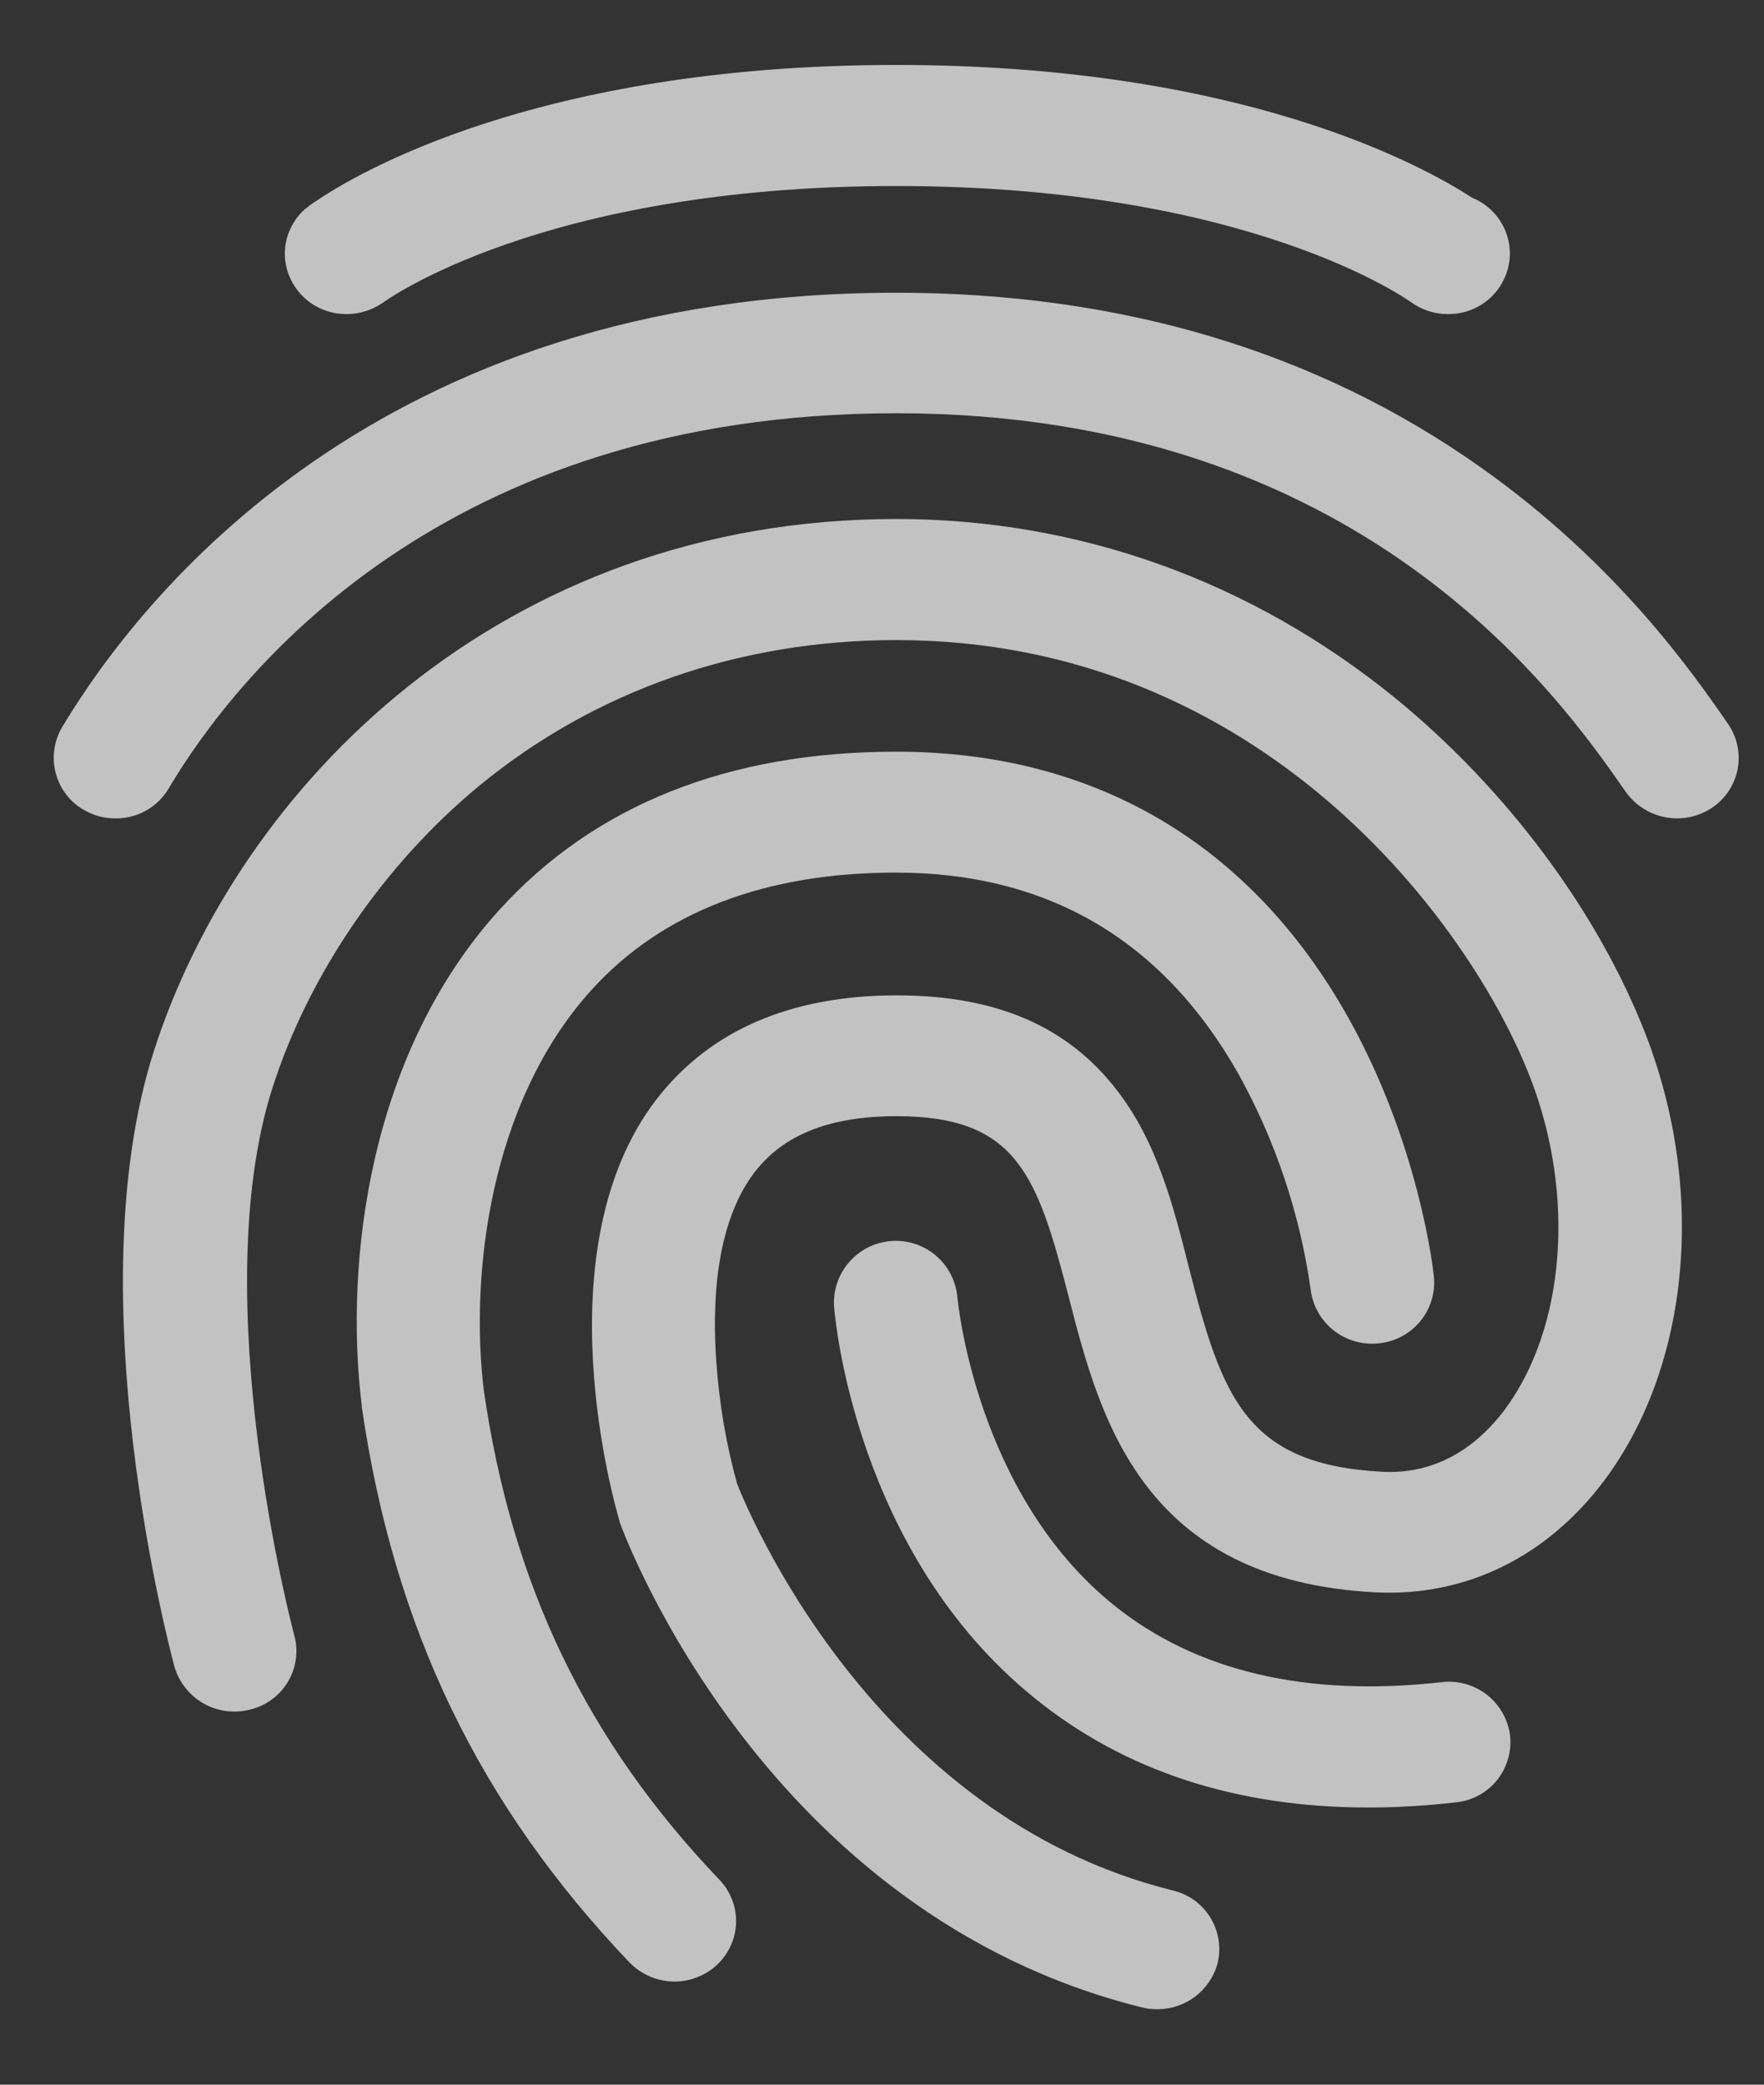
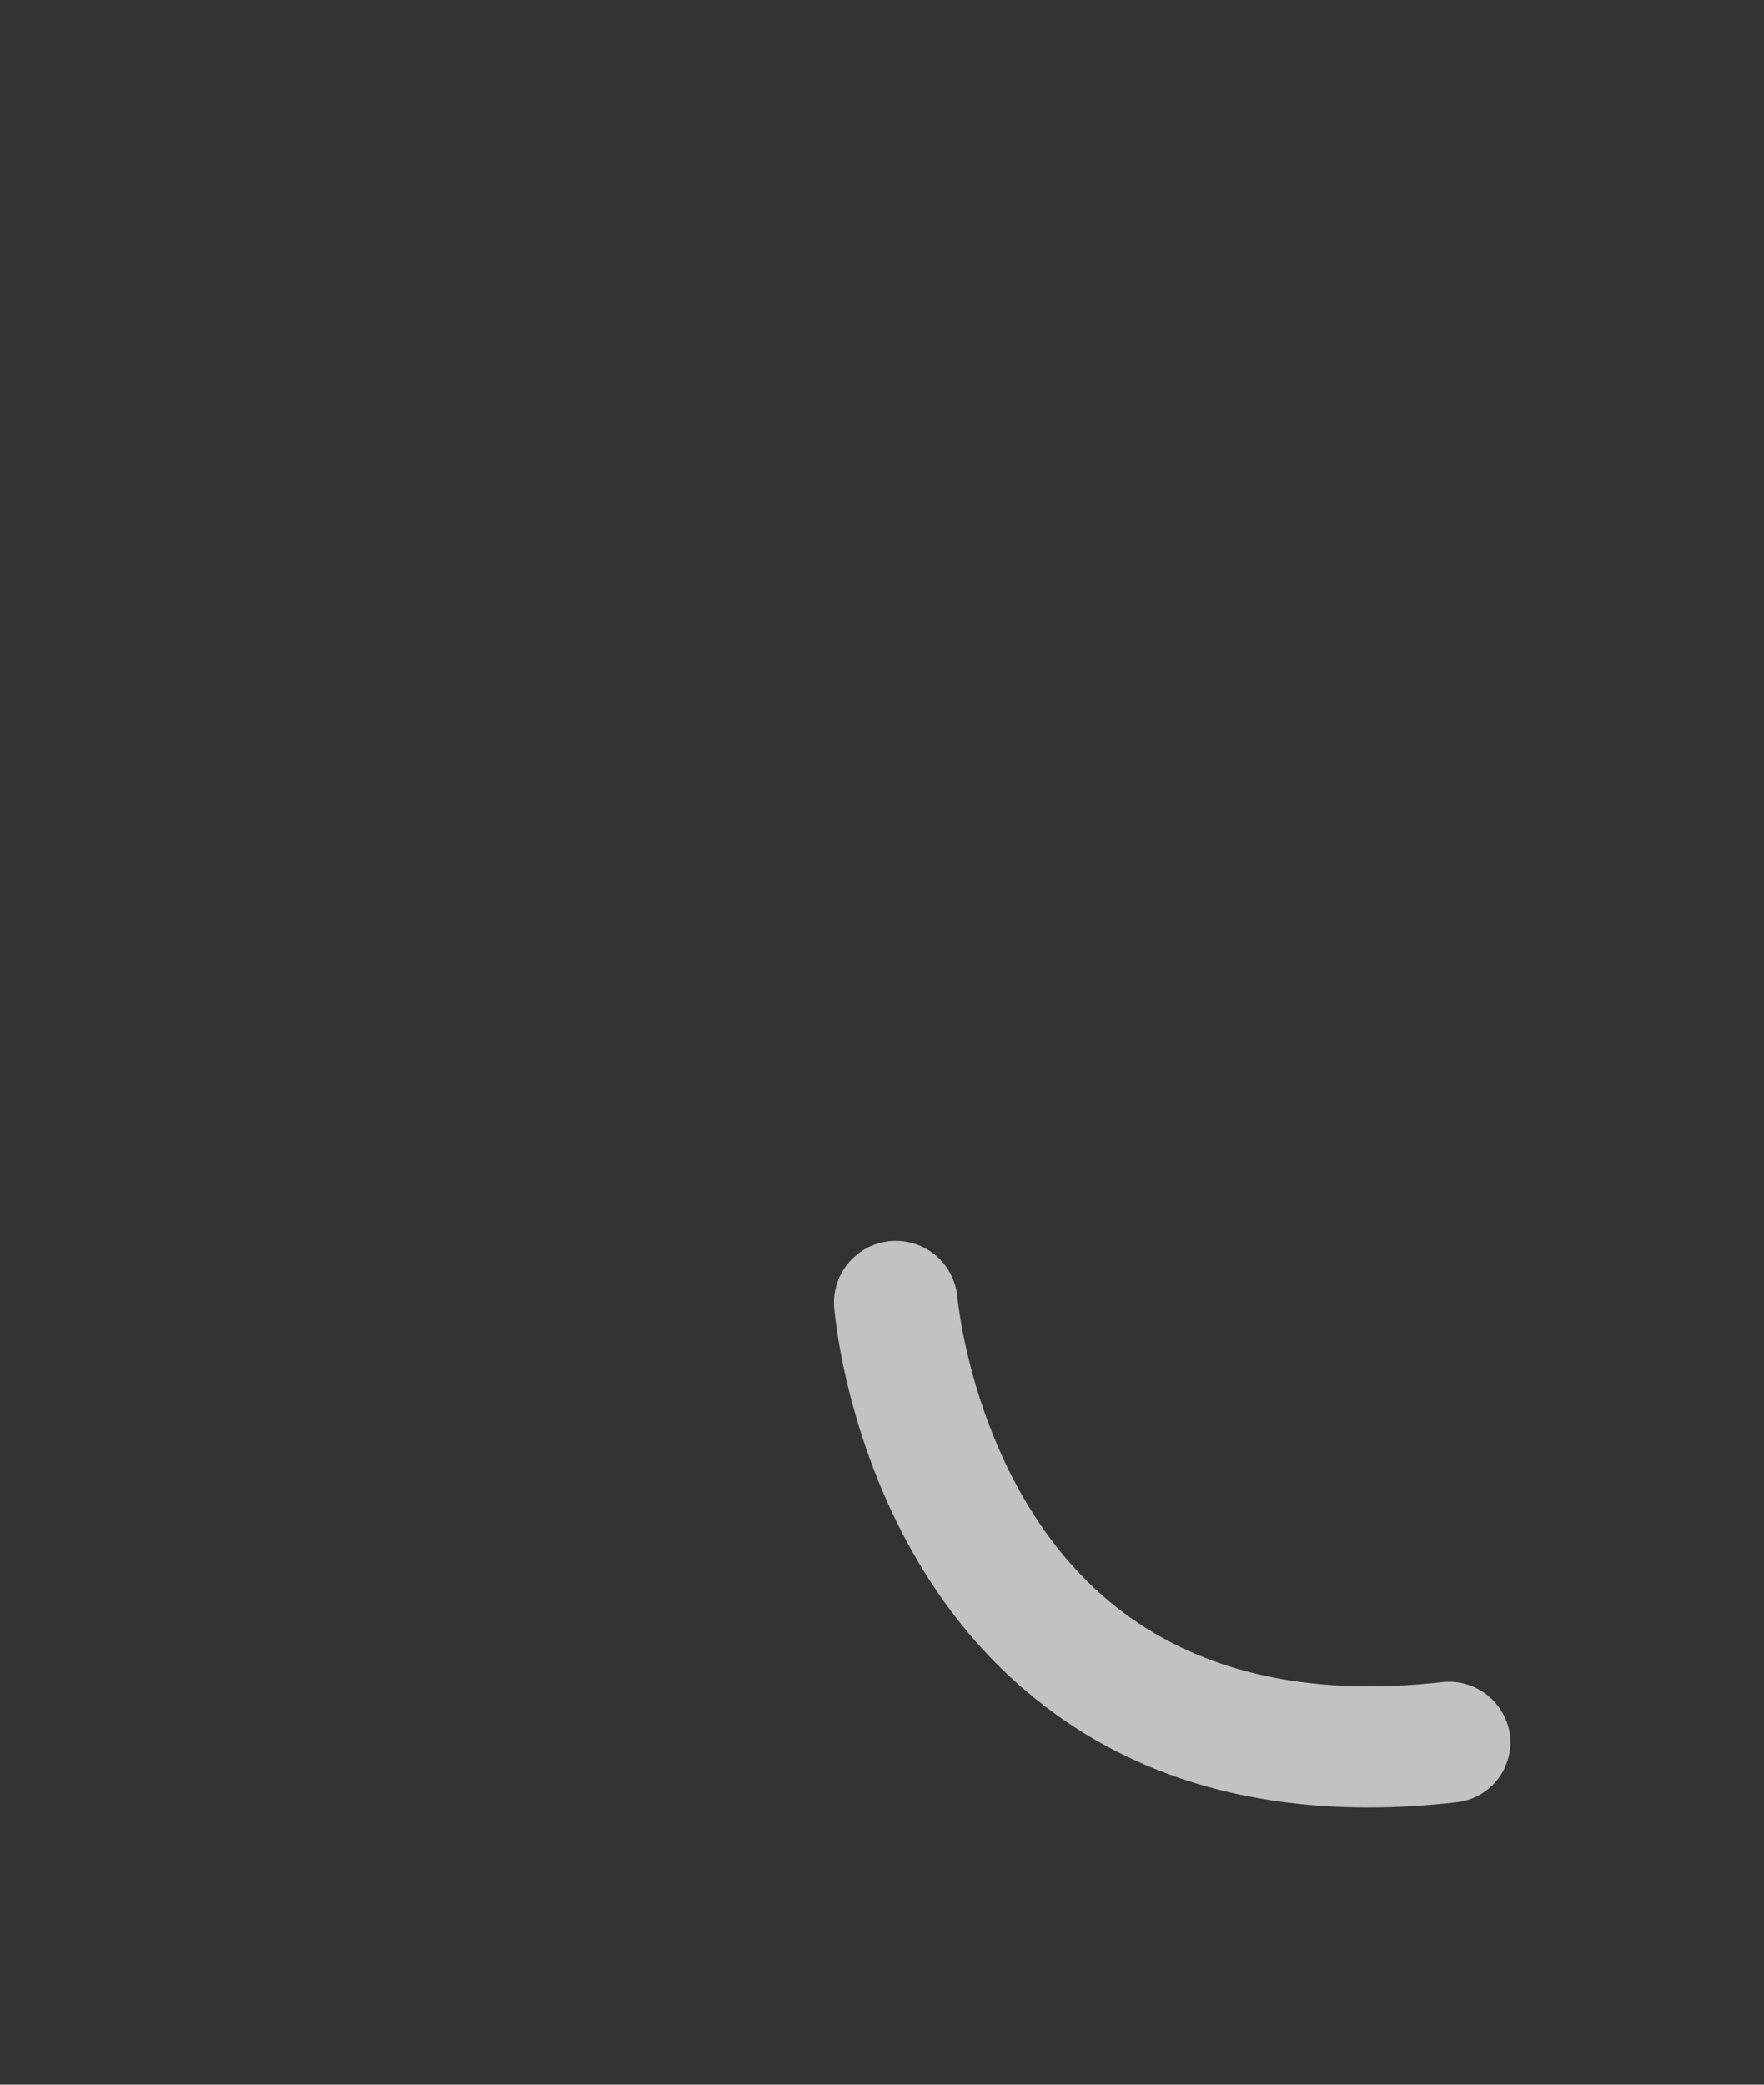
<svg xmlns="http://www.w3.org/2000/svg" width="22" height="26" viewBox="0 0 22 26" fill="none">
  <rect x="0" y="0" width="22" height="26" fill="#333333" stroke="none" />
  <g opacity="0.7">
-     <path d="M1.441 10.207C1.305 10.208 1.171 10.173 1.052 10.105C0.965 10.057 0.889 9.991 0.828 9.912C0.767 9.834 0.722 9.743 0.696 9.647C0.67 9.551 0.663 9.45 0.677 9.352C0.69 9.253 0.723 9.158 0.773 9.072C1.747 7.446 4.711 3.651 11.178 3.651C13.98 3.651 16.438 4.387 18.48 5.838C20.16 7.029 21.102 8.377 21.55 9.026C21.607 9.108 21.647 9.201 21.668 9.298C21.689 9.396 21.689 9.496 21.671 9.594C21.652 9.692 21.613 9.785 21.558 9.868C21.503 9.951 21.431 10.022 21.348 10.077C21.178 10.189 20.971 10.231 20.771 10.193C20.57 10.155 20.393 10.041 20.275 9.875C19.463 8.707 16.988 5.154 11.178 5.154C5.507 5.154 2.943 8.424 2.108 9.826C2.041 9.943 1.943 10.04 1.826 10.107C1.709 10.174 1.576 10.208 1.441 10.207Z" fill="white" />
-     <path d="M14.436 25.059C14.372 25.06 14.307 25.053 14.245 25.037C9.554 23.875 7.802 19.186 7.731 18.991L7.72 18.948C7.681 18.813 6.74 15.597 8.185 13.714C8.847 12.855 9.855 12.414 11.185 12.414C12.422 12.414 13.314 12.799 13.927 13.594C14.433 14.244 14.635 15.045 14.83 15.817C15.241 17.425 15.537 18.269 17.245 18.356C17.994 18.394 18.487 17.955 18.766 17.582C19.522 16.564 19.653 14.904 19.084 13.439C18.352 11.548 15.756 7.983 11.178 7.983C9.224 7.983 7.428 8.611 5.988 9.791C4.797 10.769 3.852 12.149 3.398 13.568C2.555 16.209 3.66 20.361 3.671 20.399C3.697 20.495 3.703 20.596 3.689 20.695C3.676 20.794 3.642 20.89 3.591 20.975C3.54 21.061 3.472 21.136 3.391 21.195C3.311 21.255 3.219 21.297 3.122 21.321C2.925 21.373 2.716 21.346 2.539 21.246C2.362 21.146 2.232 20.98 2.175 20.785C2.125 20.596 0.943 16.167 1.917 13.115C2.978 9.807 6.253 6.473 11.18 6.473C13.457 6.473 15.608 7.247 17.403 8.708C18.794 9.845 19.929 11.372 20.523 12.898C21.279 14.847 21.076 17.034 20.009 18.463C19.297 19.415 18.284 19.914 17.162 19.86C14.239 19.713 13.714 17.672 13.331 16.184C12.937 14.657 12.685 13.921 11.18 13.921C10.353 13.921 9.773 14.149 9.411 14.62C8.919 15.264 8.88 16.27 8.935 17.001C8.971 17.51 9.057 18.014 9.193 18.506C9.313 18.809 10.878 22.649 14.628 23.578C14.725 23.601 14.816 23.643 14.897 23.701C14.977 23.76 15.046 23.834 15.097 23.919C15.149 24.004 15.183 24.099 15.198 24.197C15.213 24.296 15.208 24.396 15.184 24.493C15.138 24.656 15.04 24.799 14.905 24.902C14.77 25.004 14.605 25.059 14.436 25.059Z" fill="white" />
-     <path d="M8.415 24.714C8.31 24.714 8.205 24.693 8.109 24.652C8.012 24.611 7.924 24.551 7.851 24.476C5.973 22.506 4.912 20.302 4.512 17.547V17.533C4.288 15.709 4.616 13.127 6.225 11.351C7.413 10.041 9.083 9.375 11.179 9.375C13.659 9.375 15.607 10.528 16.822 12.704C17.704 14.285 17.879 15.86 17.883 15.925C17.893 16.025 17.882 16.125 17.852 16.221C17.823 16.317 17.774 16.405 17.71 16.482C17.646 16.559 17.568 16.623 17.479 16.669C17.39 16.716 17.294 16.745 17.194 16.754C16.992 16.776 16.791 16.717 16.632 16.592C16.473 16.466 16.37 16.283 16.346 16.082C16.212 15.137 15.907 14.224 15.443 13.39C14.502 11.728 13.069 10.883 11.174 10.883C9.537 10.883 8.256 11.376 7.375 12.349C6.105 13.751 5.859 15.91 6.034 17.339C6.384 19.775 7.32 21.713 8.973 23.445C9.042 23.517 9.096 23.602 9.131 23.695C9.167 23.788 9.183 23.887 9.18 23.986C9.176 24.086 9.153 24.184 9.11 24.274C9.068 24.364 9.008 24.445 8.935 24.512C8.792 24.641 8.607 24.713 8.415 24.714Z" fill="white" />
    <path d="M17.064 22.543C15.422 22.543 14.027 22.088 12.91 21.184C10.665 19.376 10.414 16.431 10.403 16.307C10.387 16.103 10.453 15.901 10.586 15.746C10.719 15.59 10.908 15.494 11.112 15.478C11.316 15.462 11.518 15.528 11.674 15.661C11.829 15.794 11.925 15.984 11.941 16.188C11.947 16.231 12.171 18.64 13.901 20.027C14.924 20.845 16.293 21.169 17.978 20.98C18.18 20.955 18.383 21.012 18.543 21.136C18.703 21.261 18.807 21.444 18.833 21.645C18.844 21.745 18.835 21.846 18.806 21.942C18.778 22.038 18.731 22.127 18.668 22.205C18.605 22.282 18.527 22.346 18.438 22.394C18.35 22.441 18.253 22.47 18.154 22.479C17.792 22.521 17.428 22.543 17.064 22.543Z" fill="white" />
-     <path d="M18.36 2.466C17.719 2.049 15.448 0.81 11.177 0.81C6.694 0.81 4.417 2.179 3.913 2.527C3.88 2.548 3.849 2.571 3.82 2.598C3.817 2.601 3.813 2.603 3.809 2.603C3.728 2.673 3.664 2.76 3.62 2.857C3.575 2.954 3.552 3.06 3.552 3.166C3.553 3.266 3.574 3.365 3.614 3.457C3.654 3.549 3.711 3.632 3.783 3.702C3.855 3.772 3.94 3.827 4.033 3.863C4.126 3.9 4.225 3.918 4.325 3.917C4.486 3.917 4.642 3.867 4.774 3.776C4.796 3.76 6.755 2.32 11.178 2.32C15.602 2.32 17.572 3.754 17.593 3.765C17.728 3.865 17.891 3.918 18.058 3.917C18.159 3.918 18.258 3.9 18.351 3.863C18.444 3.826 18.529 3.771 18.601 3.701C18.673 3.631 18.73 3.548 18.769 3.456C18.809 3.364 18.83 3.265 18.831 3.164C18.831 3.014 18.786 2.868 18.702 2.743C18.618 2.619 18.499 2.522 18.36 2.466Z" fill="white" />
  </g>
</svg>